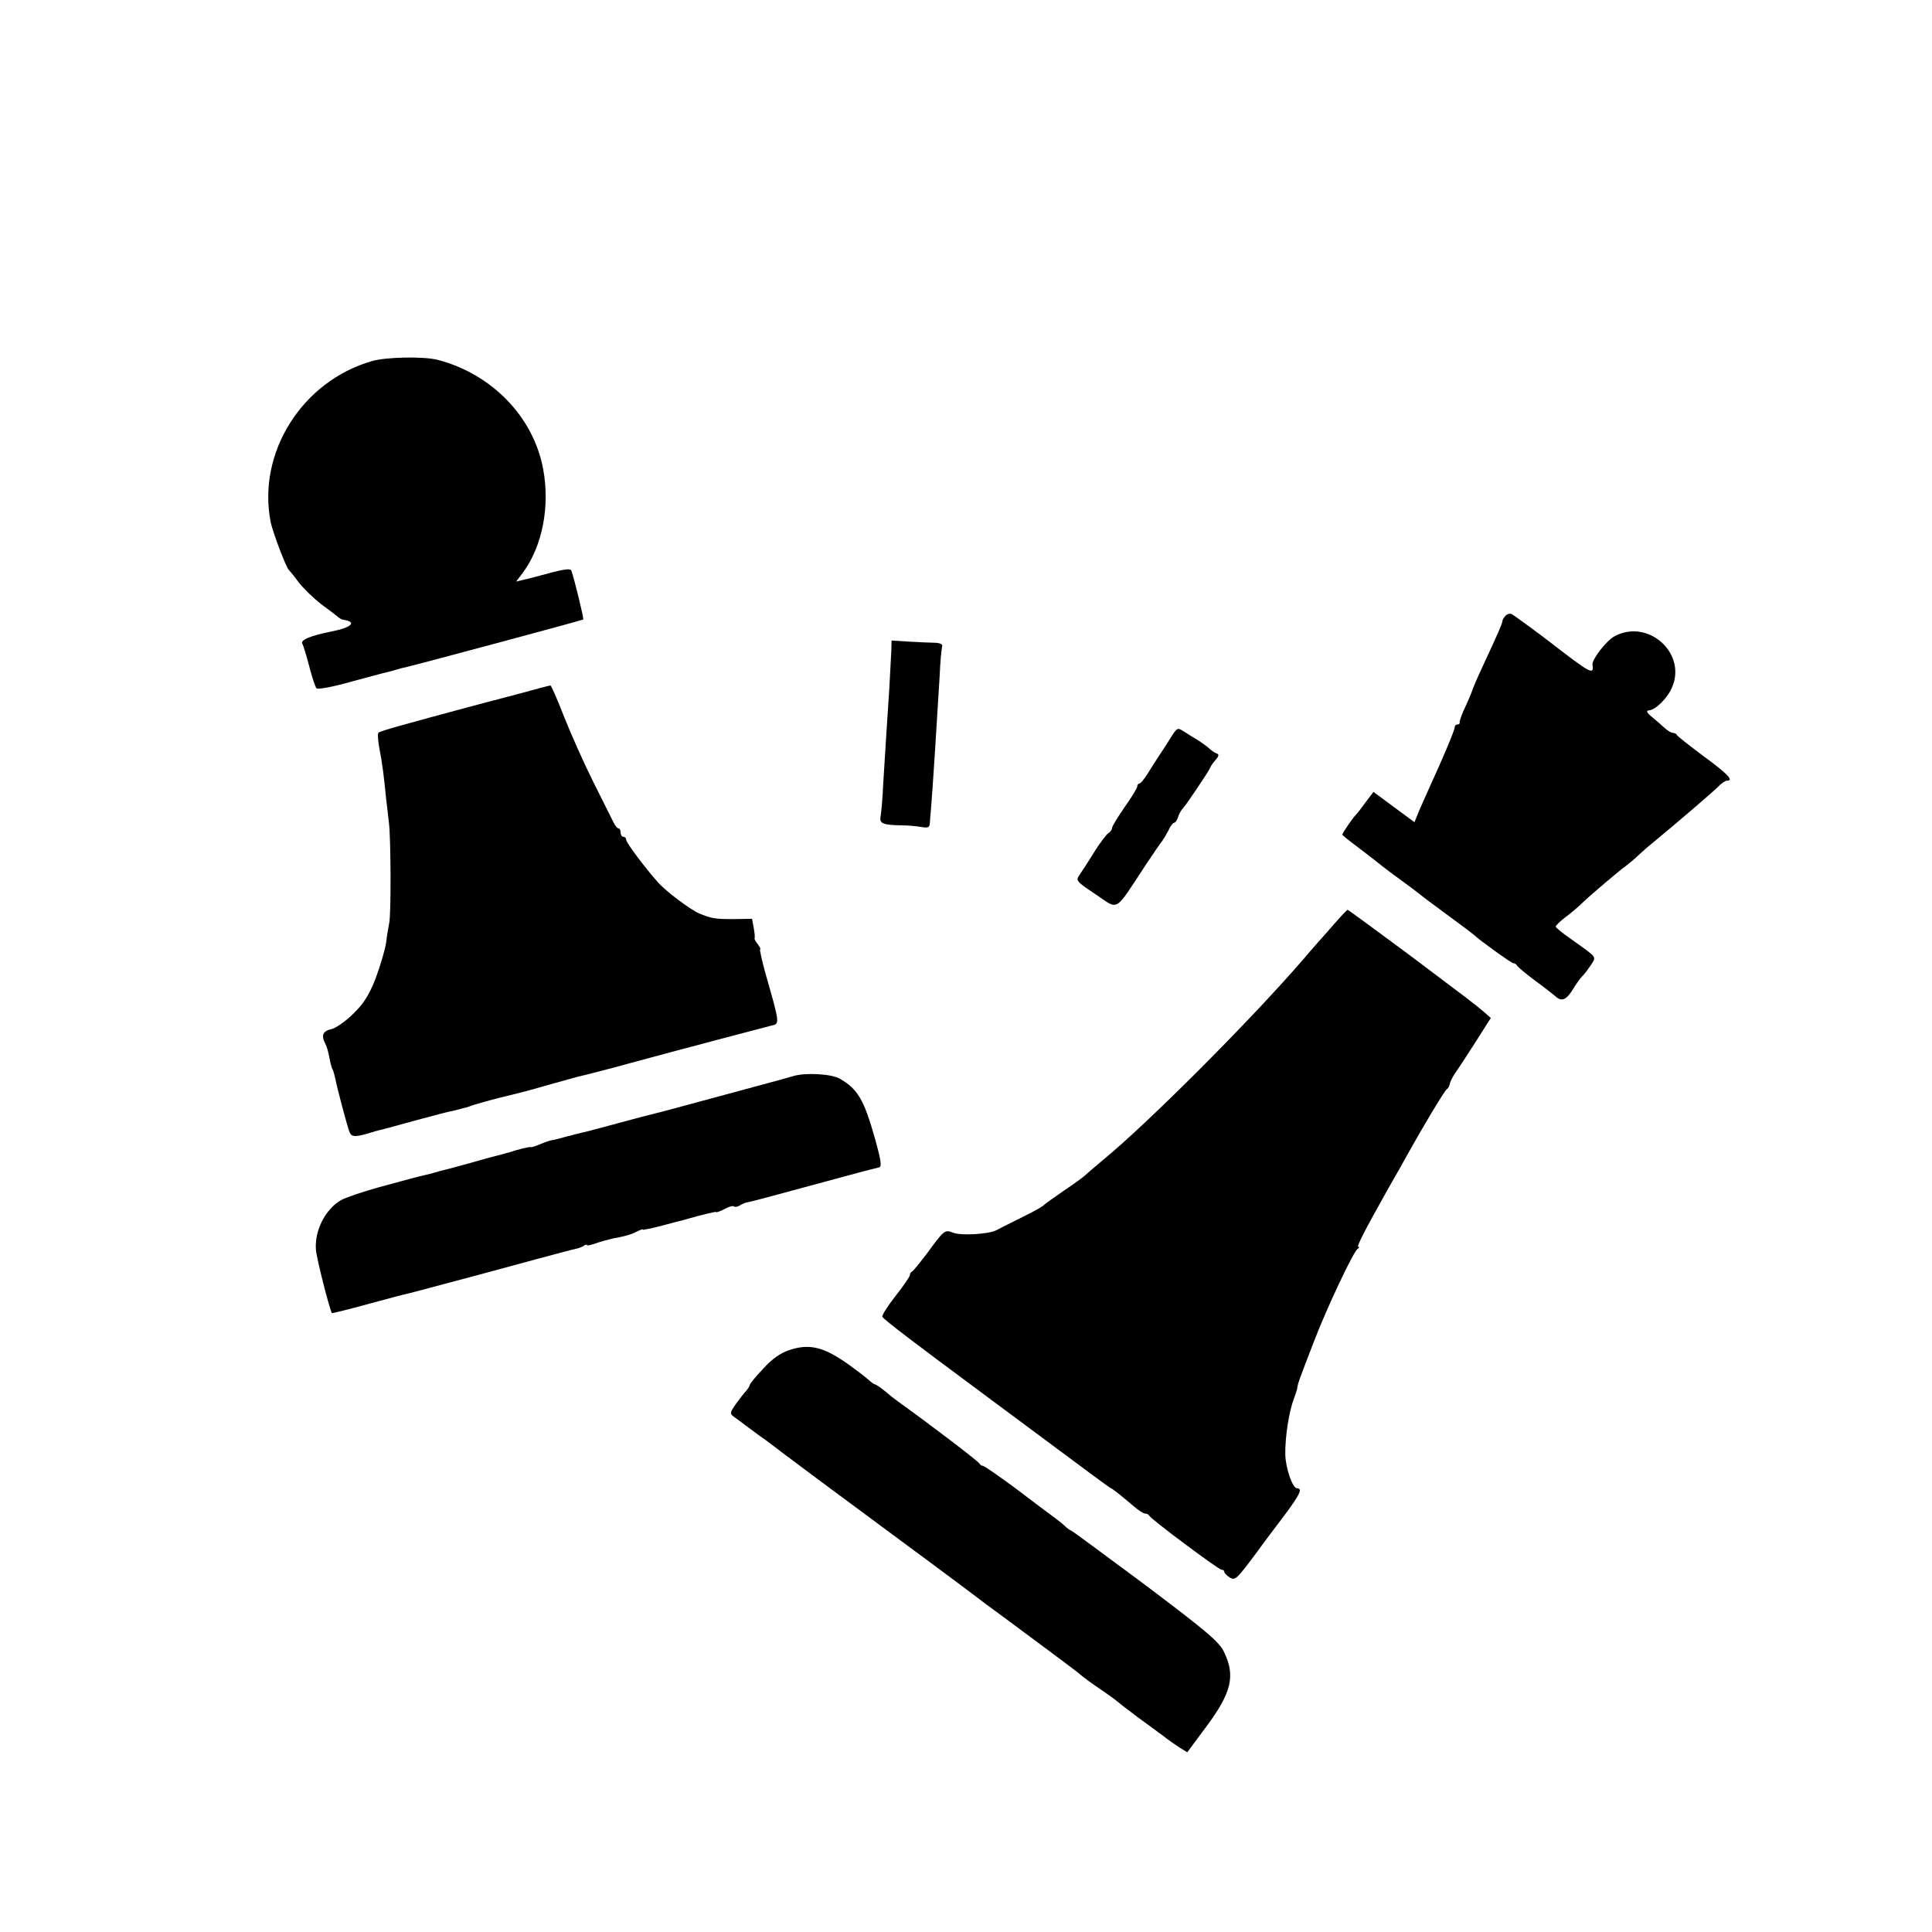
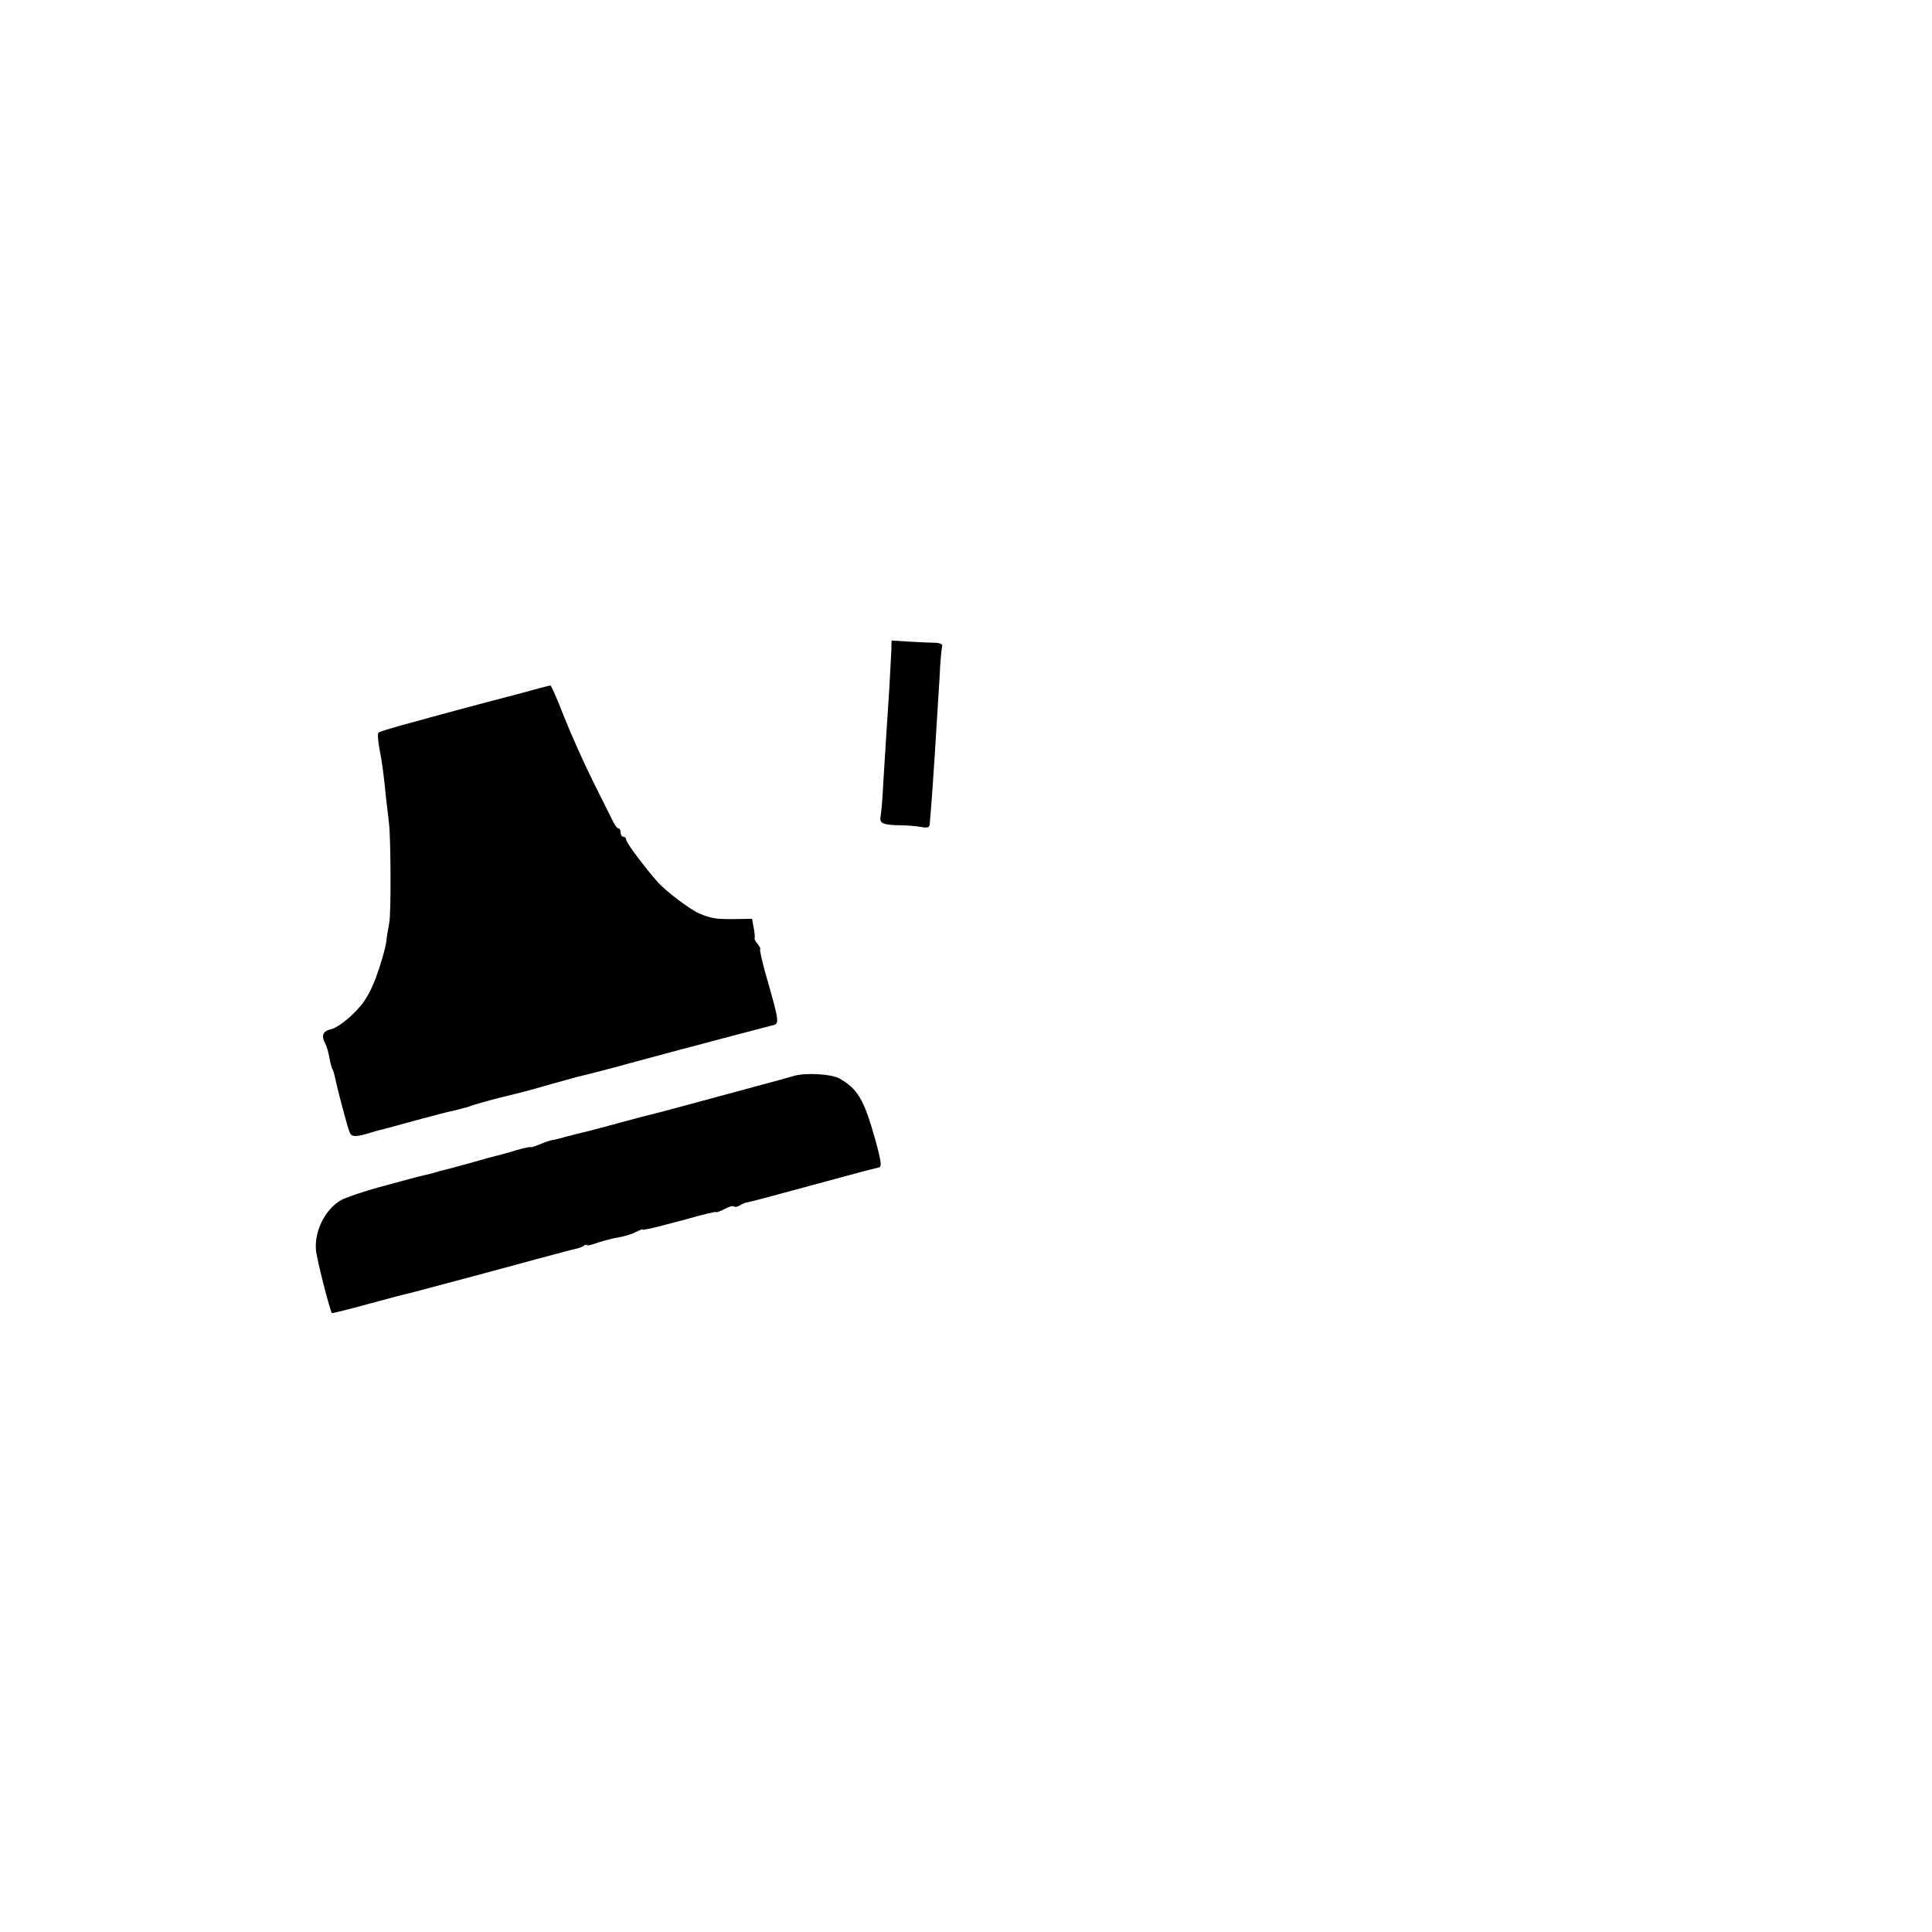
<svg xmlns="http://www.w3.org/2000/svg" version="1.0" width="688pt" height="688pt" viewBox="0 0 688 688" preserveAspectRatio="xMidYMid meet">
  <g transform="translate(0,688) scale(0.1,-0.1)" fill="#000000" stroke="none">
-     <path d="M1324 5594 c-249 -72 -409 -327 -360 -574 8 -37 55 -162 65 -170 3 -3 19 -22 34 -43 16 -21 52 -56 80 -78 29 -21 57 -43 62 -47 6 -5 13 -9 18 -9 50 -8 29 -28 -44 -42 -74 -15 -111 -30 -102 -44 3 -5 14 -41 24 -79 10 -39 22 -75 26 -79 5 -5 58 5 118 22 61 16 118 32 128 34 10 2 27 7 37 10 10 3 28 8 39 10 43 10 625 166 628 169 3 2 -32 145 -42 173 -3 9 -21 7 -72 -6 -37 -10 -81 -22 -96 -25 l-29 -7 25 33 c69 95 96 235 71 369 -35 185 -183 338 -377 388 -49 12 -182 10 -233 -5z" />
-     <path d="M5362 4688 c-7 -7 -12 -16 -12 -20 0 -8 -13 -38 -71 -163 -18 -38 -33 -74 -35 -80 -1 -5 -12 -32 -25 -60 -13 -27 -22 -53 -21 -57 1 -5 -2 -8 -8 -8 -6 0 -10 -5 -10 -11 0 -10 -46 -119 -90 -214 -10 -22 -26 -59 -36 -81 l-17 -42 -73 54 -73 54 -28 -37 c-15 -21 -30 -40 -33 -43 -9 -7 -50 -67 -50 -72 0 -2 24 -22 53 -43 60 -46 73 -56 90 -70 7 -6 37 -28 67 -50 30 -22 57 -42 60 -45 3 -3 48 -37 100 -75 52 -38 97 -72 100 -75 17 -17 132 -100 139 -100 5 0 11 -4 13 -8 2 -5 30 -28 63 -53 33 -24 66 -50 73 -56 22 -21 39 -15 62 22 12 20 27 41 34 48 7 6 21 25 31 40 20 32 26 24 -72 94 -29 20 -53 40 -53 43 0 4 16 20 35 34 20 15 46 37 58 49 30 29 135 118 159 135 10 8 29 23 41 35 13 12 34 31 48 42 78 64 217 183 236 202 12 13 27 23 33 23 25 0 4 23 -82 86 -51 38 -94 72 -96 76 -2 5 -9 8 -14 8 -6 0 -18 7 -27 15 -9 8 -29 26 -46 40 -19 15 -24 24 -15 25 24 0 69 44 85 84 51 121 -86 243 -204 181 -29 -14 -83 -84 -80 -102 6 -39 -6 -32 -156 84 -28 22 -121 90 -131 96 -6 3 -16 1 -22 -5z" />
    <path d="M3174 4562 c-1 -20 -4 -80 -7 -132 -8 -120 -15 -231 -22 -345 -2 -49 -7 -100 -9 -112 -5 -25 7 -31 72 -32 24 0 56 -3 73 -6 23 -4 29 -2 30 12 1 10 2 32 4 48 6 71 22 321 31 475 2 52 7 101 9 108 3 7 -6 12 -23 13 -15 0 -56 2 -92 4 l-65 4 -1 -37z" />
    <path d="M1850 4410 c-58 -15 -140 -37 -182 -48 -219 -59 -314 -85 -320 -91 -4 -3 -2 -28 3 -56 10 -50 17 -105 24 -180 3 -22 7 -60 10 -85 7 -55 8 -327 1 -357 -2 -11 -8 -43 -11 -70 -4 -26 -21 -83 -37 -126 -23 -59 -41 -89 -80 -127 -27 -27 -63 -52 -79 -55 -30 -7 -36 -23 -20 -53 5 -9 11 -31 14 -49 3 -17 8 -36 11 -41 3 -4 7 -19 10 -33 7 -36 43 -172 51 -191 7 -18 22 -18 80 0 11 3 22 7 25 7 3 1 19 5 35 9 17 5 69 19 117 32 48 13 97 26 110 28 13 3 25 6 28 7 3 1 10 3 15 4 6 1 17 5 25 8 8 3 53 16 100 28 47 11 92 23 100 25 8 2 47 13 85 24 39 11 79 22 90 25 31 7 124 31 185 48 128 35 487 130 508 135 29 6 29 7 -22 185 -13 48 -22 87 -19 87 3 0 -1 7 -8 17 -8 9 -13 19 -12 22 2 3 0 20 -3 37 l-6 32 -66 -1 c-68 0 -77 2 -122 20 -32 14 -118 78 -148 112 -46 52 -112 140 -112 150 0 6 -4 11 -10 11 -5 0 -10 7 -10 15 0 8 -3 15 -7 15 -5 0 -13 10 -19 23 -6 12 -38 76 -71 142 -33 66 -80 171 -104 232 -24 62 -46 112 -49 112 -3 0 -52 -13 -110 -29z" />
-     <path d="M4169 4253 c-13 -21 -33 -52 -44 -68 -11 -17 -29 -45 -40 -63 -11 -17 -23 -32 -27 -32 -5 0 -8 -5 -8 -10 0 -6 -20 -39 -45 -74 -25 -36 -45 -69 -45 -75 0 -5 -6 -14 -13 -18 -7 -4 -30 -35 -51 -68 -20 -33 -44 -69 -52 -81 -14 -20 -11 -23 58 -69 84 -56 64 -68 178 105 27 41 54 80 60 87 5 7 15 24 22 38 6 14 15 25 19 25 4 0 11 9 14 20 3 11 12 26 18 32 14 16 90 129 96 143 2 6 11 19 20 29 12 14 13 20 3 23 -7 3 -18 10 -25 17 -6 6 -24 19 -39 29 -16 9 -39 24 -52 32 -23 15 -24 14 -47 -22z" />
-     <path d="M4755 3594 c-22 -25 -49 -56 -60 -68 -11 -12 -37 -42 -58 -67 -191 -220 -550 -579 -707 -708 -36 -30 -67 -57 -70 -60 -3 -3 -34 -26 -70 -50 -36 -25 -67 -47 -70 -50 -7 -8 -34 -23 -101 -56 -30 -15 -62 -31 -71 -36 -28 -14 -124 -20 -153 -9 -31 12 -32 11 -95 -75 -25 -33 -48 -61 -52 -63 -5 -2 -8 -8 -8 -13 0 -5 -23 -39 -51 -74 -28 -36 -49 -69 -47 -74 2 -8 133 -107 333 -255 11 -8 123 -92 249 -185 126 -94 230 -171 232 -171 4 0 27 -18 79 -62 18 -16 37 -28 43 -28 6 0 12 -3 14 -7 5 -12 248 -193 258 -193 6 0 10 -3 10 -8 0 -4 9 -13 20 -20 18 -11 25 -4 85 76 35 48 68 92 72 97 89 116 106 145 82 145 -16 0 -40 69 -42 119 -1 64 13 154 31 201 5 14 10 28 11 33 3 22 5 27 59 167 44 116 141 322 156 332 6 4 8 8 3 8 -7 0 21 55 108 210 24 41 53 93 65 115 59 106 134 231 142 236 5 3 10 12 11 20 2 8 10 25 20 39 10 14 42 63 72 110 l54 85 -23 20 c-35 30 -46 38 -272 208 -116 86 -213 157 -215 157 -2 0 -22 -21 -44 -46z" />
    <path d="M2825 3048 c-16 -5 -64 -18 -105 -29 -41 -11 -141 -38 -222 -60 -81 -22 -155 -42 -165 -44 -10 -2 -70 -18 -133 -35 -63 -17 -122 -33 -130 -34 -8 -2 -33 -8 -55 -14 -22 -6 -43 -12 -48 -12 -4 0 -23 -6 -42 -14 -19 -8 -35 -13 -35 -11 0 2 -23 -3 -52 -11 -28 -9 -59 -17 -67 -19 -9 -2 -50 -13 -91 -25 -41 -11 -83 -23 -93 -25 -10 -2 -27 -7 -37 -10 -10 -3 -28 -8 -39 -10 -30 -7 -44 -11 -162 -43 -58 -16 -119 -37 -135 -46 -56 -33 -94 -108 -89 -176 2 -31 50 -218 57 -226 2 -1 59 13 128 32 69 19 134 36 145 38 11 3 115 30 230 61 116 31 217 59 225 61 8 2 42 11 75 20 33 9 65 17 70 18 6 1 16 5 23 9 6 5 12 6 12 3 0 -3 18 1 39 9 22 7 56 16 76 19 20 4 46 11 58 18 12 6 23 11 25 10 1 -1 3 -2 5 -1 1 0 11 2 22 4 11 2 68 17 128 33 59 17 107 28 107 26 0 -3 13 2 29 10 16 9 31 13 34 10 3 -3 12 -2 19 2 7 5 18 9 23 11 29 6 55 13 335 89 69 19 131 35 137 36 14 1 13 16 -11 103 -39 138 -61 177 -126 214 -30 17 -123 22 -165 9z" />
-     <path d="M2810 2072 c-30 -10 -61 -31 -92 -66 -27 -28 -48 -54 -48 -58 0 -3 -6 -13 -12 -20 -7 -7 -24 -29 -37 -47 -23 -33 -23 -35 -5 -48 10 -7 26 -19 35 -26 8 -6 31 -23 50 -37 19 -13 39 -28 44 -32 6 -5 62 -47 125 -94 63 -47 126 -94 140 -104 14 -10 97 -72 185 -137 179 -132 295 -219 310 -231 6 -4 80 -59 165 -122 85 -63 160 -119 167 -125 26 -22 40 -32 88 -65 28 -19 52 -37 55 -40 3 -3 34 -27 70 -54 36 -26 78 -57 94 -69 15 -12 41 -30 56 -40 l28 -17 66 89 c92 123 106 183 65 268 -18 37 -60 72 -277 236 -142 105 -261 194 -267 196 -5 2 -15 9 -21 15 -6 6 -23 20 -38 31 -15 11 -77 57 -137 103 -61 45 -114 82 -119 82 -4 0 -10 4 -12 8 -2 7 -177 140 -287 219 -14 10 -37 28 -52 41 -15 12 -30 22 -33 22 -3 0 -14 8 -25 18 -10 9 -44 35 -75 57 -84 59 -135 71 -206 47z" />
  </g>
</svg>